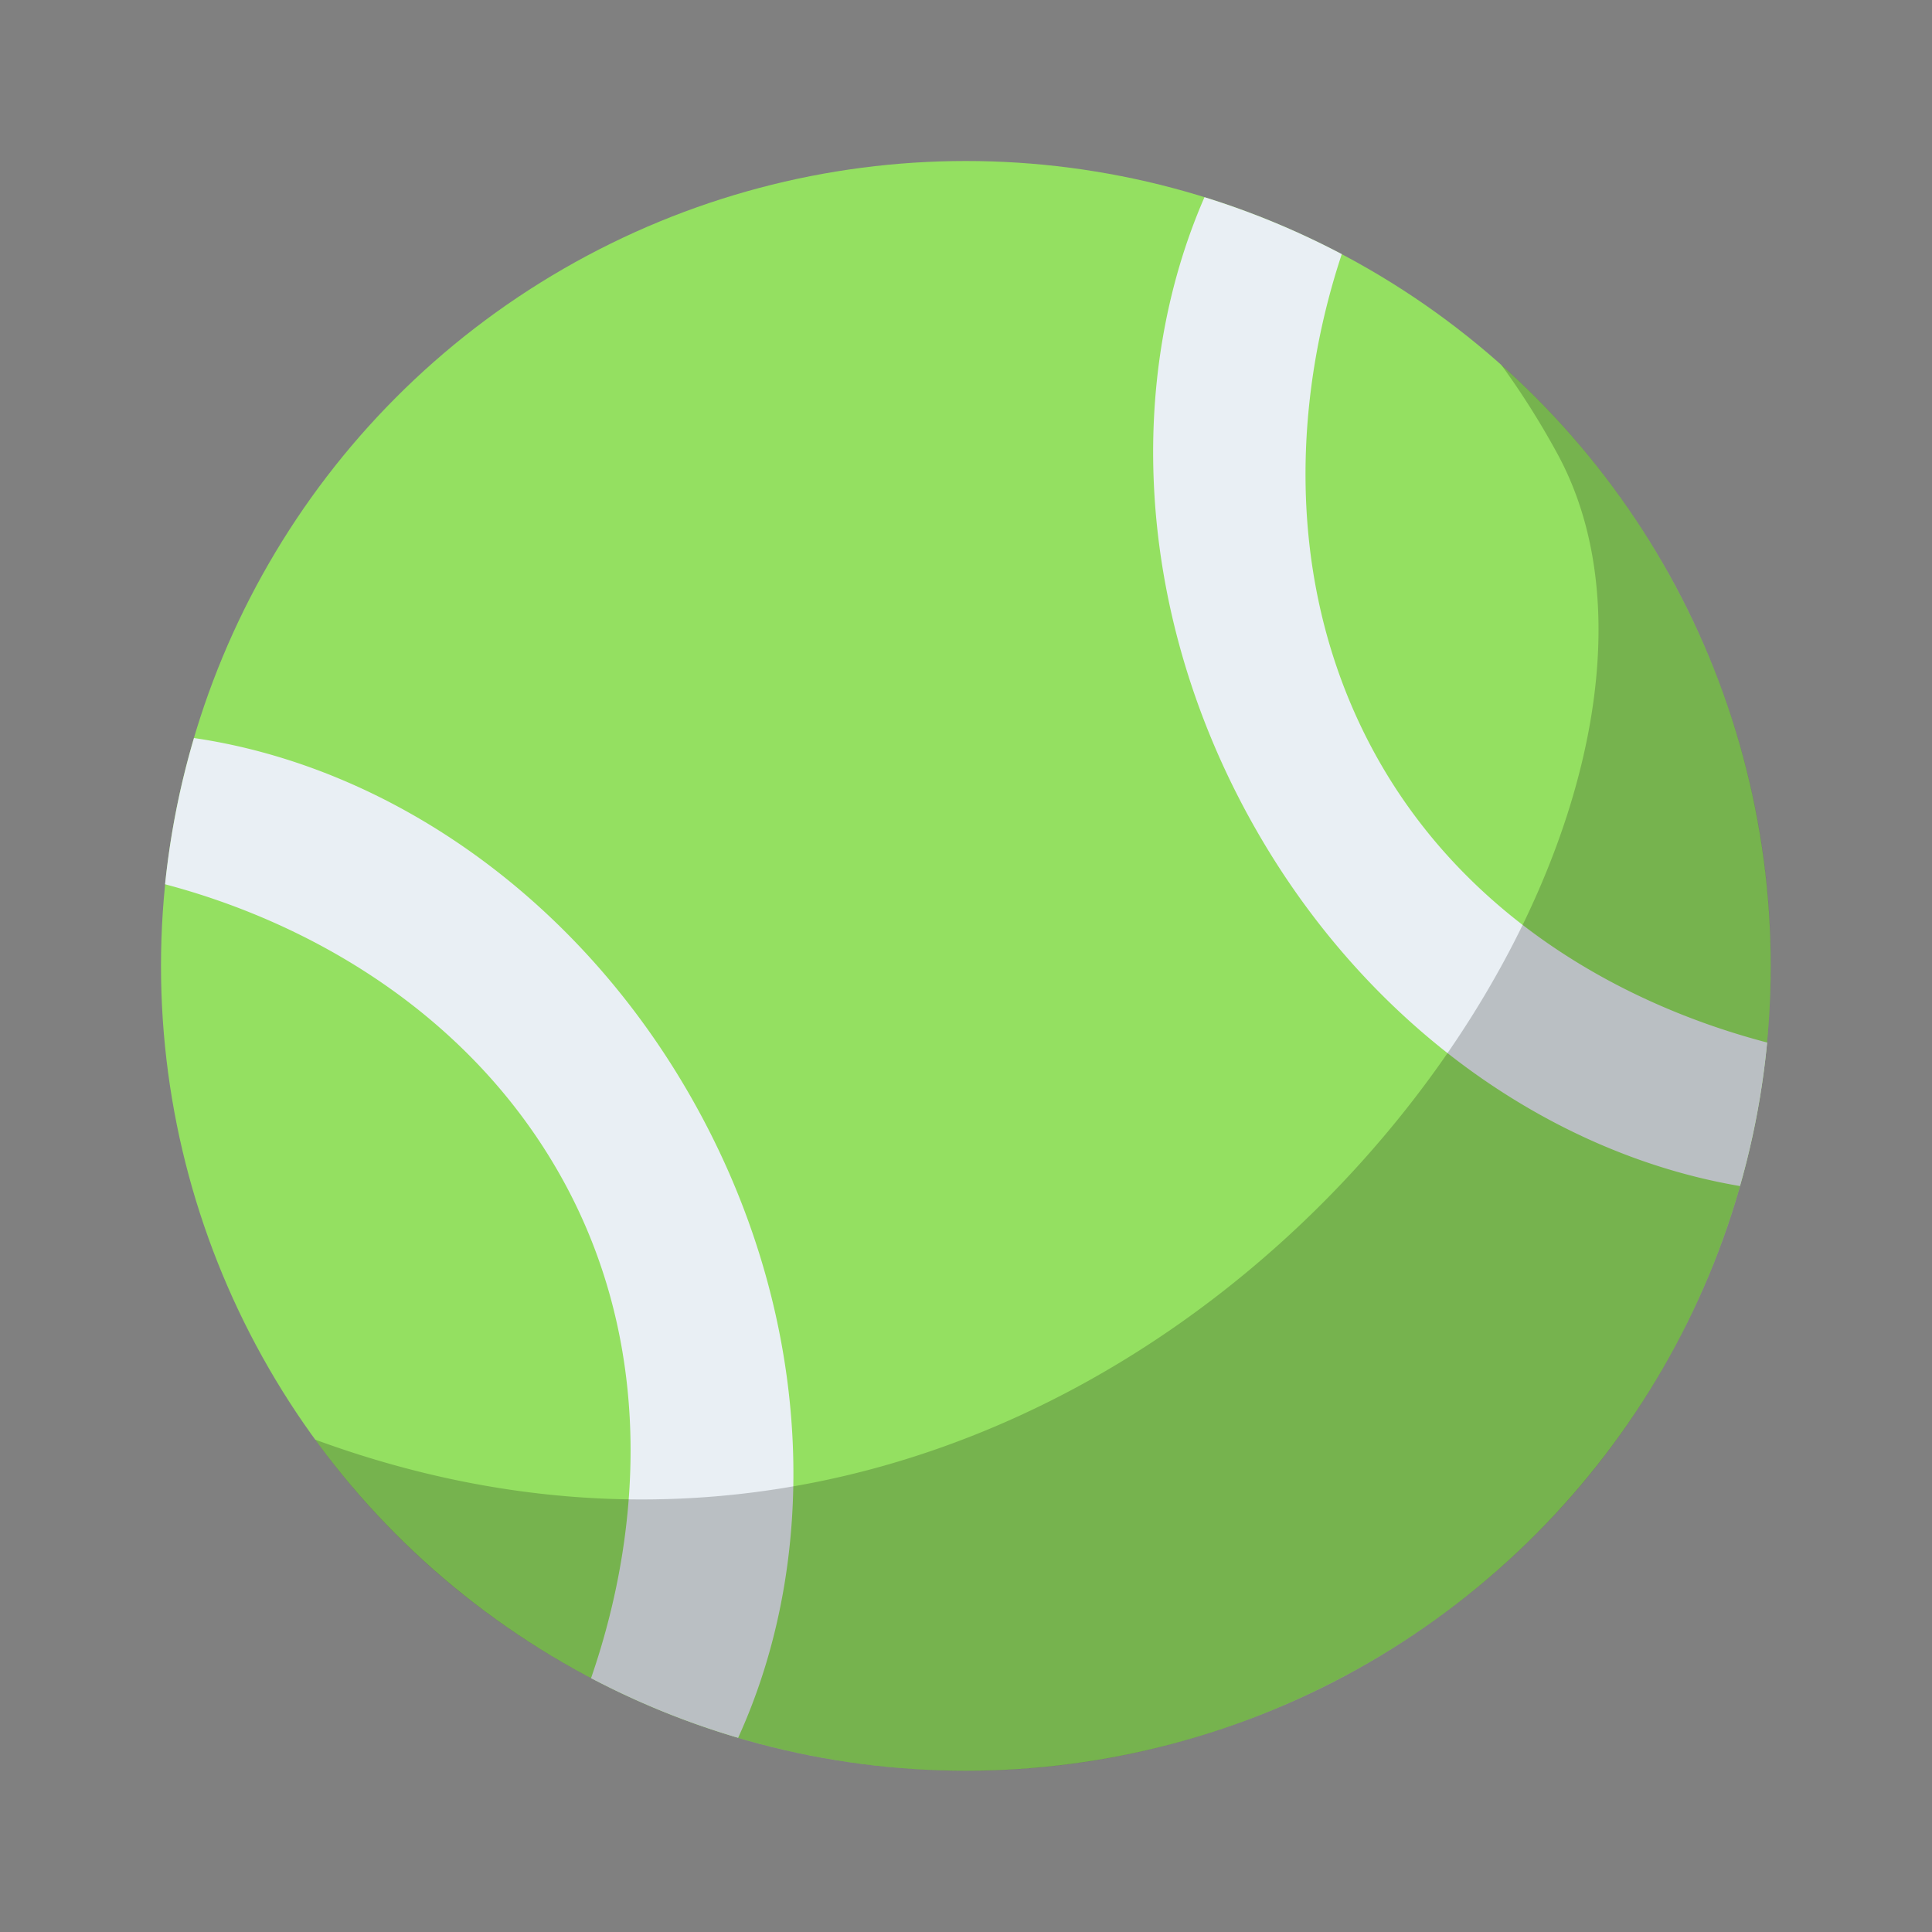
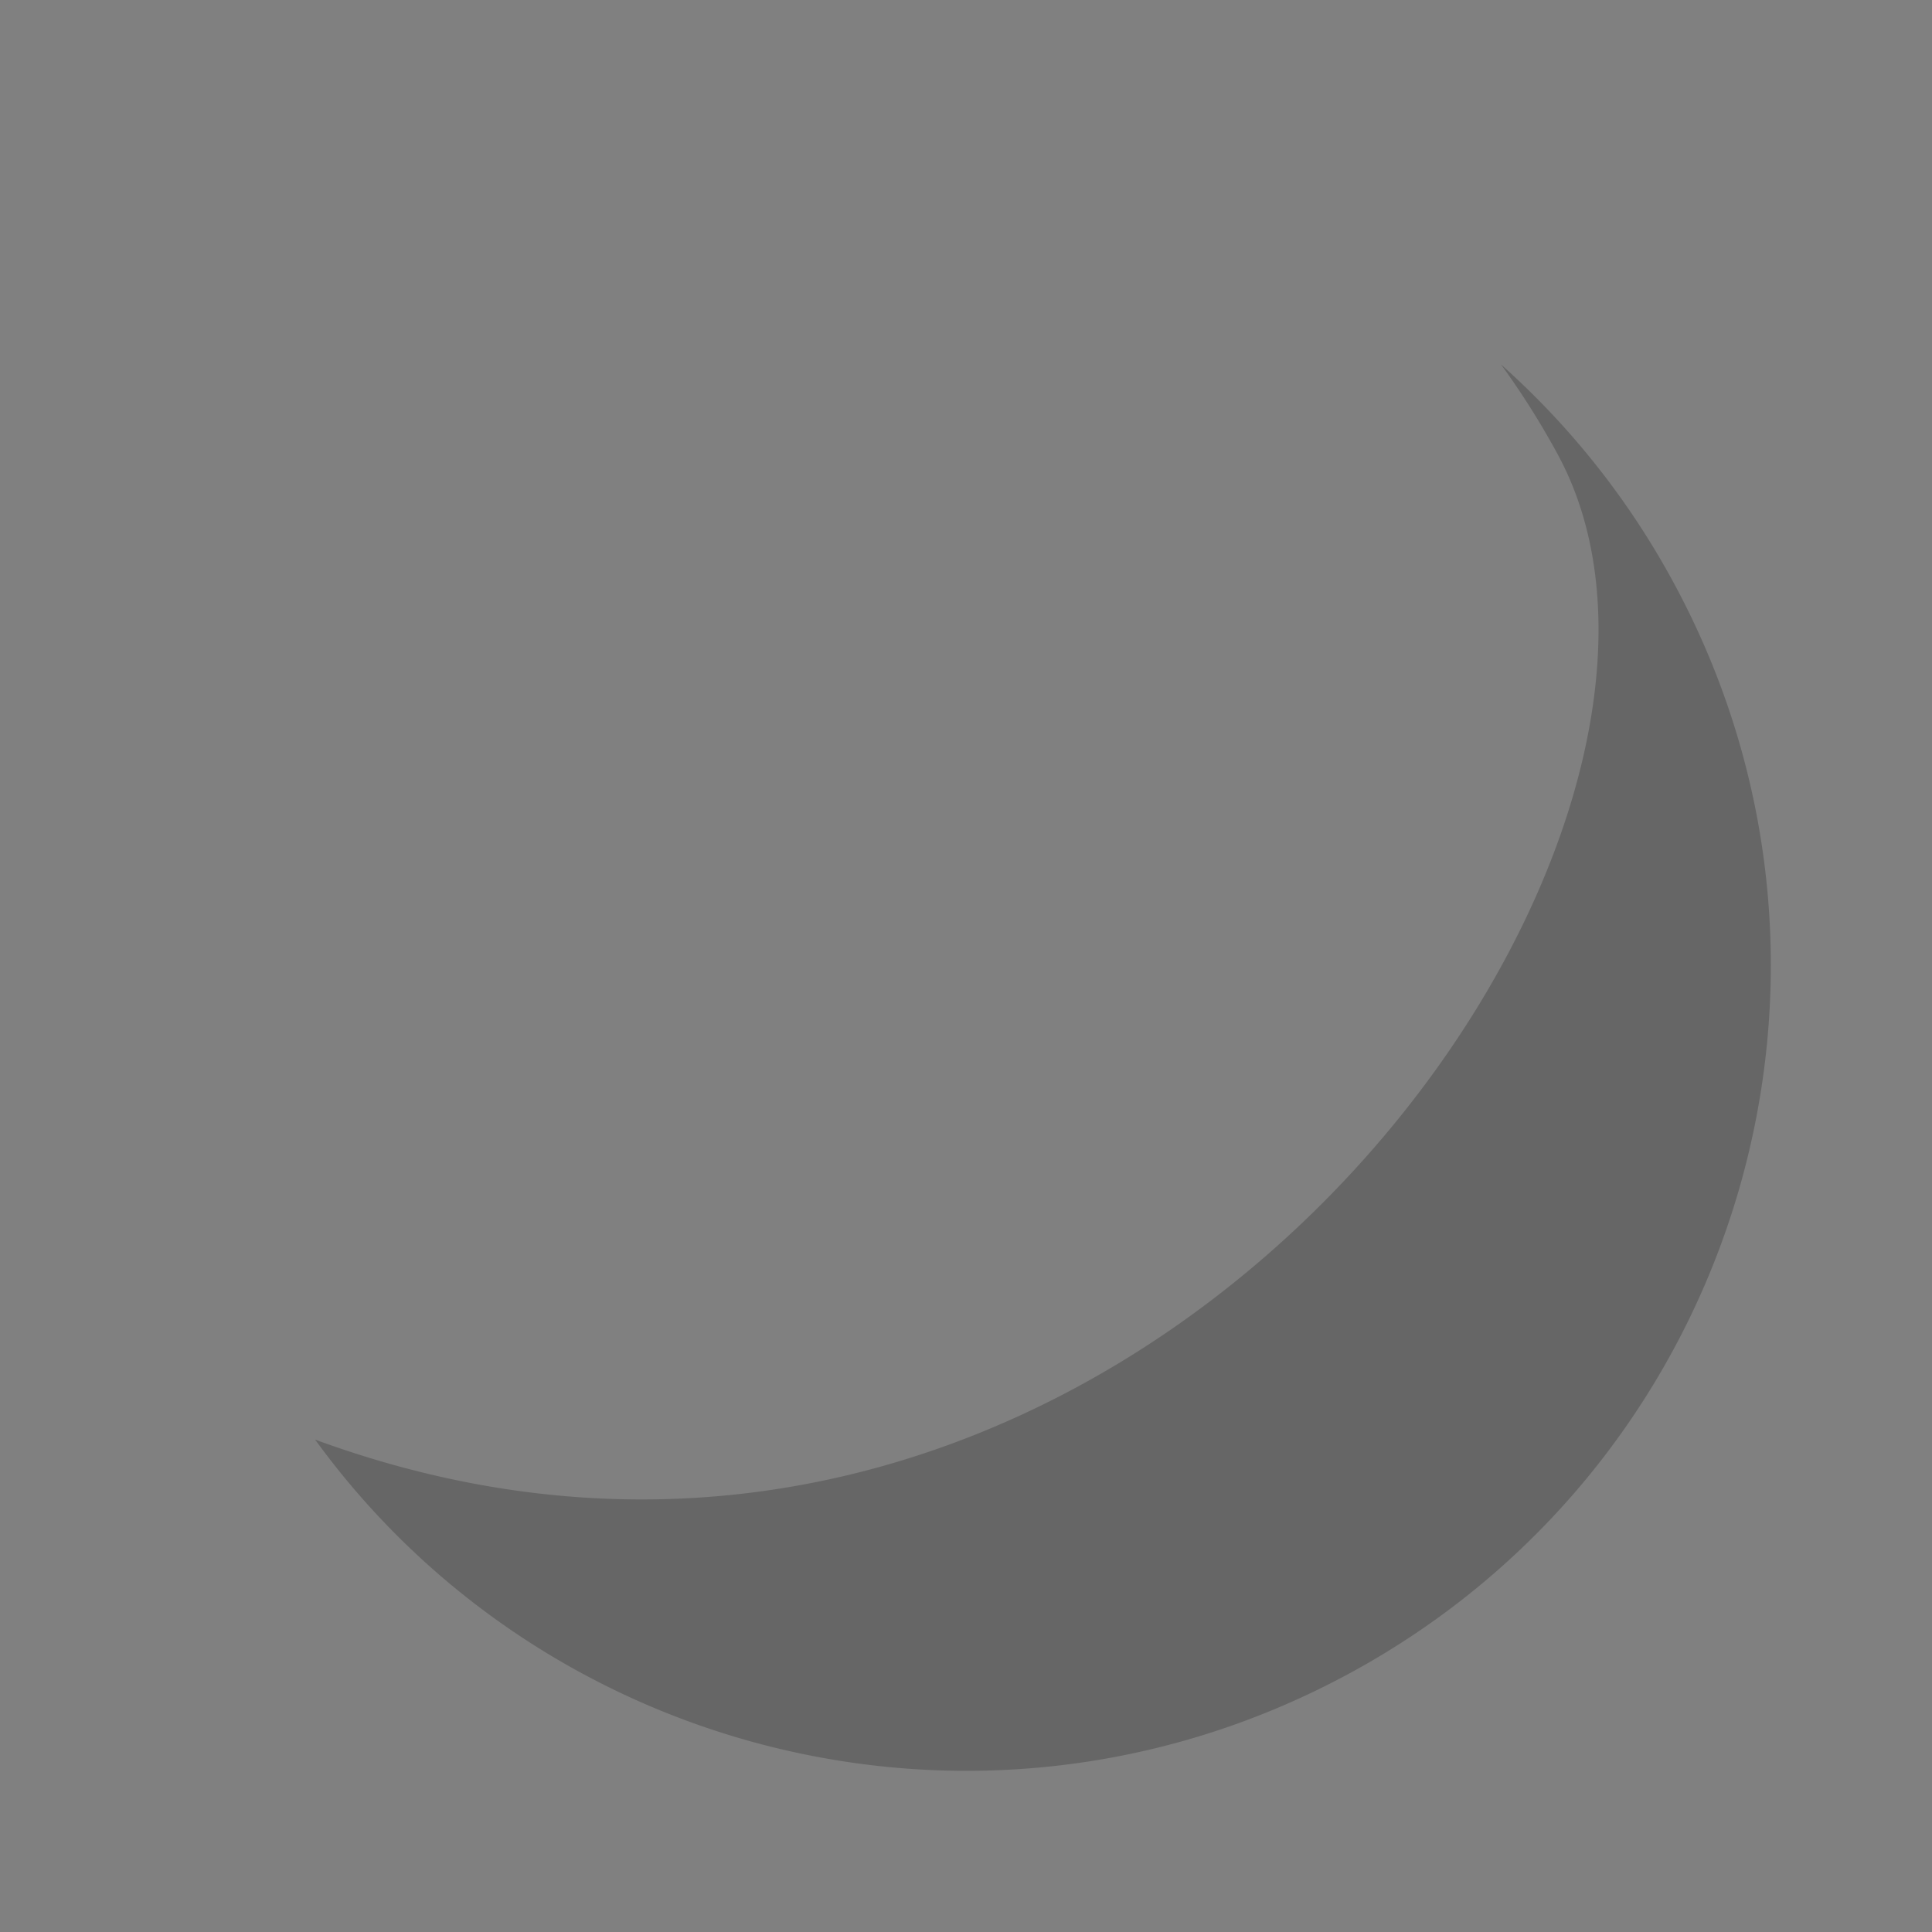
<svg xmlns="http://www.w3.org/2000/svg" width="30" height="30" viewBox="0 0 30 30">
  <rect x="0" y="0" width="30" height="30" fill="#808080" stroke="none" />
  <g fill="none" fill-rule="evenodd">
    <path d="M0 0h30v30H0z" />
-     <circle cx="14.998" cy="14.998" r="12.498" fill="#94E061" />
-     <path fill="#E9EFF4" d="M11.462 26.984a12.48 12.48 0 0 1-2.284-.926c.853-2.467.976-5.492-.669-8.13-1.415-2.271-3.727-3.61-5.946-4.197.08-.77.23-1.53.449-2.271 3.065.449 6.07 2.535 7.845 5.805 1.77 3.26 1.887 6.907.605 9.719zM27.44 16.187a12.44 12.44 0 0 1-.422 2.23c-2.996-.508-5.911-2.574-7.648-5.774-1.742-3.208-1.884-6.788-.667-9.581.735.228 1.449.524 2.132.884-.716 2.16-.863 4.795.236 7.202 1.284 2.813 3.853 4.38 6.368 5.04z" />
-     <path fill="#000" fill-opacity=".2" d="M20.96 25.981c-5.576 3.027-12.437 1.372-16.067-3.627C17.5 26.984 27.48 13.12 24.187 7.053c-.266-.49-.56-.955-.88-1.394a12.475 12.475 0 0 1 2.674 3.376c3.293 6.066 1.045 13.653-5.02 16.946z" />
+     <path fill="#000" fill-opacity=".2" d="M20.96 25.981c-5.576 3.027-12.437 1.372-16.067-3.627C17.5 26.984 27.48 13.12 24.187 7.053c-.266-.49-.56-.955-.88-1.394a12.475 12.475 0 0 1 2.674 3.376c3.293 6.066 1.045 13.653-5.02 16.946" />
  </g>
</svg>